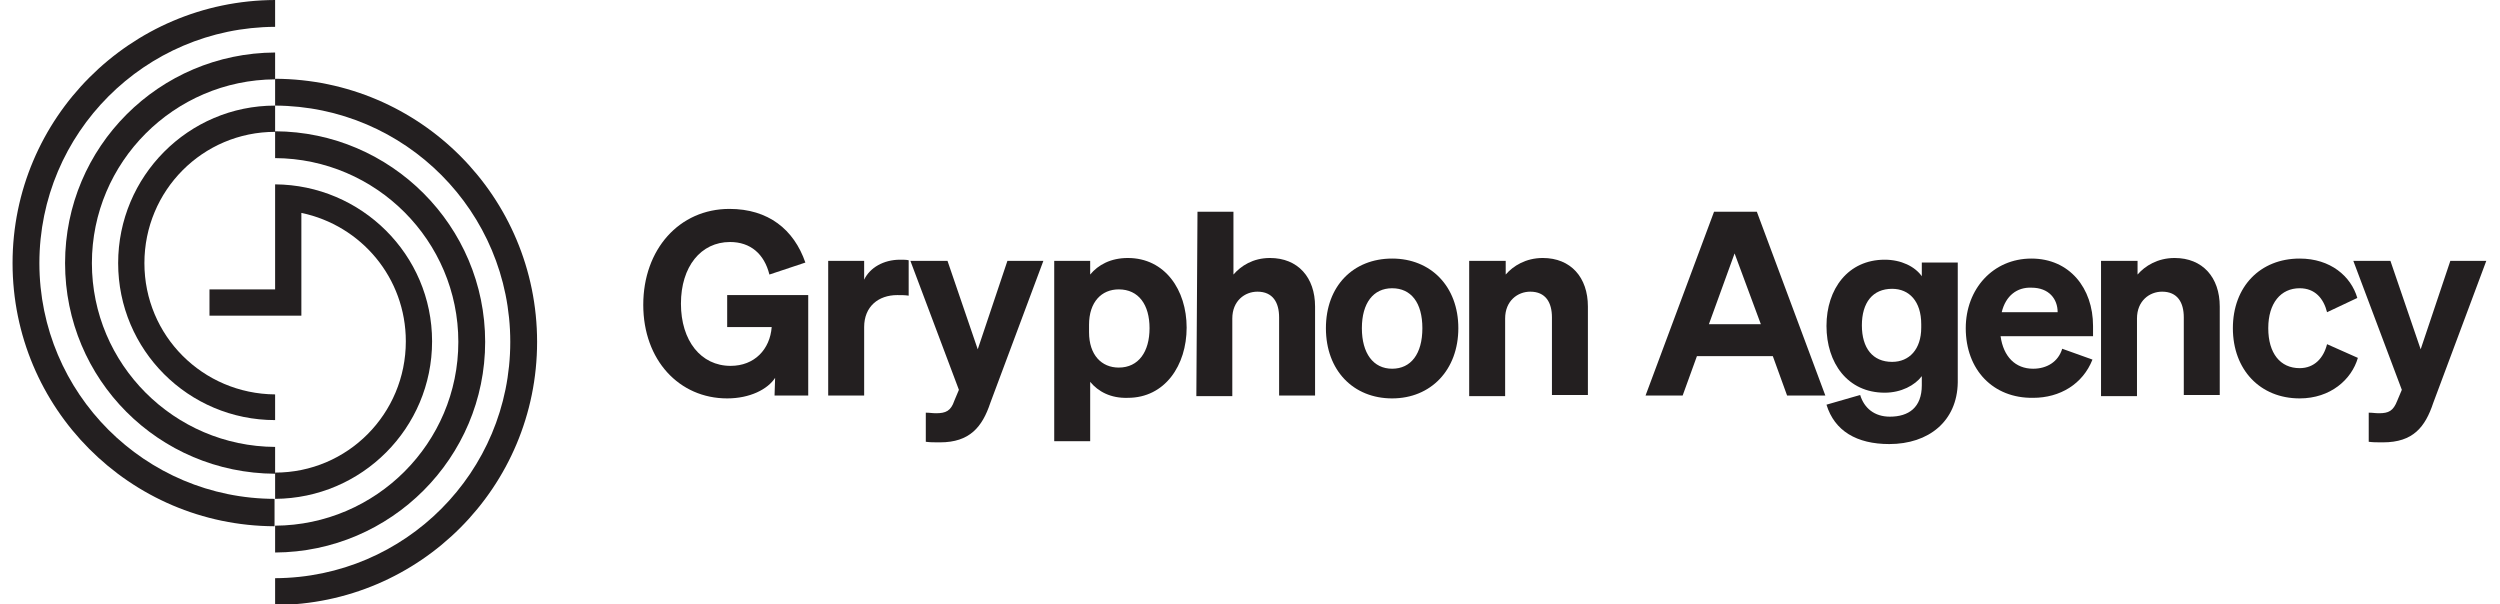
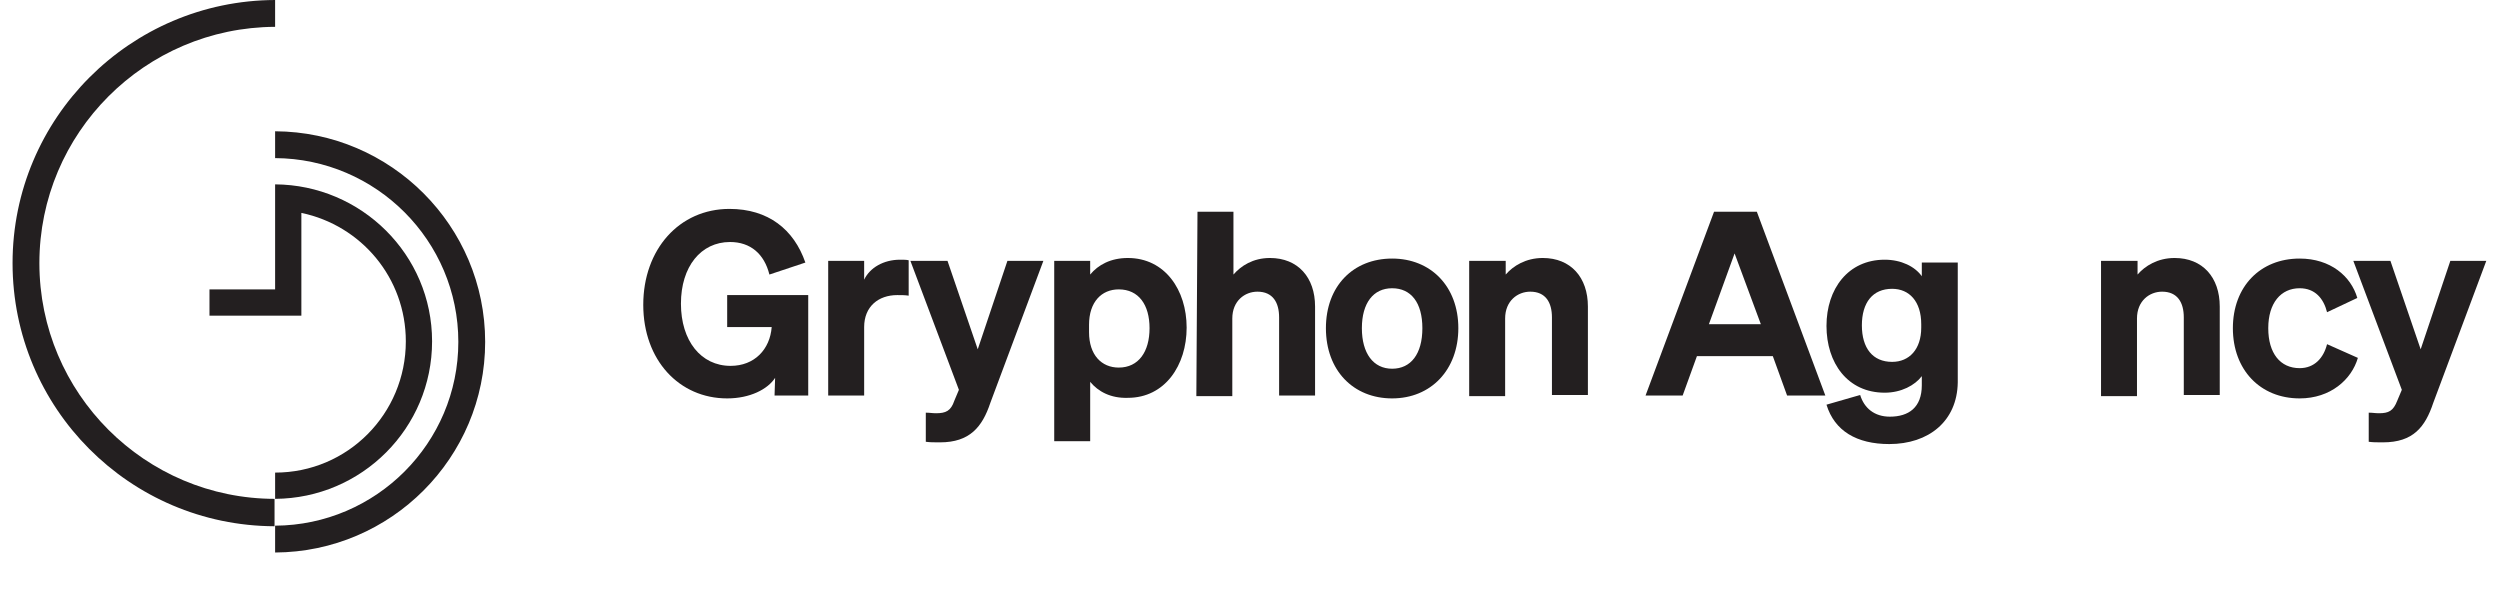
<svg xmlns="http://www.w3.org/2000/svg" version="1.1" id="Layer_2_00000109025816879686662050000008341487444525439872_" x="0px" y="0px" viewBox="0 0 438 105.9" style="enable-background:new 0 0 438 105.9;" xml:space="preserve">
  <style type="text/css">
	.st0{fill:#231F20;}
</style>
  <g id="Layer_1-2">
    <path class="st0" d="M135.8,66.2c-1.3,2-4.4,3.6-8.4,3.6c-8.4,0-14.7-6.7-14.7-16.4s6.3-16.8,15.1-16.8c6.8,0,11.3,3.6,13.3,9.4   l-6.3,2.1c-0.9-3.6-3.3-5.7-6.9-5.7c-5.1,0-8.6,4.3-8.6,10.8s3.5,10.9,8.7,10.9c4.2,0,6.9-2.9,7.2-6.8h-7.8v-5.6h14.2v17.6h-5.9   L135.8,66.2L135.8,66.2z" />
    <path class="st0" d="M159.2,51.8c-0.7-0.1-1.2-0.1-2-0.1c-3.3,0-5.8,2-5.8,5.6v12h-6.3V45.7h6.3v3.3c1-2.1,3.4-3.5,6.3-3.5   c0.6,0,1.1,0,1.5,0.1L159.2,51.8L159.2,51.8z" />
    <path class="st0" d="M164.7,77.5c-1.2,0-1.7,0-2.5-0.1v-5.1c0.7,0,1.1,0.1,1.8,0.1c1.7,0,2.6-0.4,3.2-2.2l0.8-1.9l-8.5-22.6h6.5   l5.3,15.5l5.2-15.5h6.3l-9.3,24.9C172.1,74.8,169.9,77.5,164.7,77.5L164.7,77.5z" />
    <path class="st0" d="M191,66.9v10.4h-6.3V45.7h6.3v2.4c1.4-1.7,3.6-2.9,6.6-2.9c6.5,0,10.3,5.6,10.3,12.2s-3.8,12.3-10.3,12.3   C194.6,69.8,192.4,68.6,191,66.9z M190.8,58.2c0,4,2.2,6.2,5.2,6.2c3.5,0,5.4-2.8,5.4-6.9s-1.9-6.8-5.4-6.8c-3,0-5.2,2.2-5.2,6.2   V58.2L190.8,58.2z" />
    <path class="st0" d="M209.8,37.1h6.3v11c1.3-1.5,3.4-2.9,6.4-2.9c4.9,0,7.9,3.4,7.9,8.5v15.6h-6.3V55.6c0-2.6-1.1-4.5-3.8-4.5   c-2.2,0-4.4,1.6-4.4,4.7v13.6h-6.3L209.8,37.1L209.8,37.1z" />
    <path class="st0" d="M243.9,69.8c-6.8,0-11.6-4.9-11.6-12.3s4.8-12.2,11.6-12.2s11.6,4.9,11.6,12.2S250.7,69.8,243.9,69.8z    M243.9,64.6c3.3,0,5.3-2.6,5.3-7.1s-2-7-5.3-7s-5.3,2.6-5.3,7S240.6,64.6,243.9,64.6z" />
    <path class="st0" d="M257.5,45.7h6.3v2.4c1.3-1.5,3.5-2.9,6.5-2.9c4.9,0,7.9,3.4,7.9,8.5v15.5h-6.3V55.6c0-2.6-1.1-4.5-3.8-4.5   c-2.2,0-4.4,1.6-4.4,4.7v13.6h-6.3V45.7L257.5,45.7z" />
    <path class="st0" d="M307.8,37.1l12,32.2h-6.7l-2.5-6.9h-13.3l-2.5,6.9h-6.5l12-32.2H307.8L307.8,37.1z M299.4,56.8h9.1l-4.6-12.4   L299.4,56.8z" />
    <path class="st0" d="M331,77.8c-5.7,0-9.6-2.3-11-6.9l5.9-1.7c0.7,2.3,2.5,3.8,5.2,3.8c3.3,0,5.6-1.6,5.6-5.5v-1.6   c-1.2,1.6-3.6,2.9-6.5,2.9c-6.5,0-10.2-5.2-10.2-11.7s3.8-11.6,10.2-11.6c2.9,0,5.3,1.2,6.5,2.9v-2.4h6.3v21   C342.9,73.8,337.9,77.8,331,77.8L331,77.8z M331.5,50.6c-3.4,0-5.3,2.4-5.3,6.4s1.9,6.4,5.3,6.4c3,0,5.1-2.2,5.1-6v-0.6   C336.6,52.8,334.5,50.6,331.5,50.6z" />
-     <path class="st0" d="M344.4,57.5c0-6.9,4.8-12.2,11.5-12.2s10.8,5.2,10.8,11.8v1.8h-16.2c0.5,3.6,2.6,5.7,5.7,5.7   c2.4,0,4.4-1.2,5.1-3.5l5.3,1.9c-1.7,4.3-5.7,6.7-10.4,6.7C349.2,69.8,344.4,64.8,344.4,57.5L344.4,57.5z M350.7,54.7h9.8   c0-2.3-1.5-4.3-4.6-4.3C353.4,50.3,351.4,51.8,350.7,54.7L350.7,54.7z" />
    <path class="st0" d="M368.2,45.7h6.3v2.4c1.3-1.5,3.5-2.9,6.5-2.9c4.9,0,7.9,3.4,7.9,8.5v15.5h-6.3V55.6c0-2.6-1.1-4.5-3.8-4.5   c-2.2,0-4.4,1.6-4.4,4.7v13.6h-6.3V45.7L368.2,45.7z" />
    <path class="st0" d="M402.9,64.5c2.6,0,4.2-1.8,4.8-4.2l5.4,2.4c-1.1,3.8-4.8,7.1-10.2,7.1c-6.9,0-11.7-5-11.7-12.3   s4.8-12.2,11.7-12.2c5.4,0,9,3.1,10.1,6.9l-5.3,2.5c-0.6-2.4-2.1-4.2-4.8-4.2c-3.3,0-5.5,2.6-5.5,7S399.5,64.5,402.9,64.5   L402.9,64.5z" />
    <path class="st0" d="M417.5,77.5c-1.2,0-1.7,0-2.5-0.1v-5.1c0.7,0,1.1,0.1,1.8,0.1c1.7,0,2.5-0.4,3.2-2.2l0.8-1.9l-8.5-22.6h6.5   l5.3,15.5l5.2-15.5h6.3l-9.3,24.9C424.9,74.8,422.8,77.5,417.5,77.5L417.5,77.5z" />
-     <path class="st0" d="M48.2,13.8v4.7C71,18.6,89.4,37.1,89.4,59.9S71,101.2,48.2,101.3v4.7c25.4-0.1,45.9-20.7,45.9-46.1   S73.6,13.9,48.2,13.8" />
    <path class="st0" d="M48.2,23v4.7c17.7,0.1,32.1,14.5,32.1,32.2S65.9,92,48.2,92.1v4.7c20.3-0.1,36.8-16.6,36.8-36.9   S68.5,23.1,48.2,23" />
    <path class="st0" d="M48.2,32.3v18.4H36.7v4.6h16.1v-18c10.5,2.2,18.3,11.4,18.3,22.5c0,12.7-10.2,23-22.9,23v4.6   c15.2-0.1,27.5-12.4,27.5-27.6S63.3,32.4,48.2,32.3L48.2,32.3L48.2,32.3z" />
    <path class="st0" d="M48.2,87.4C25.4,87.4,6.9,68.9,6.9,46.1S25.4,4.8,48.2,4.7V0C22.8,0.1,2.2,20.7,2.2,46.1s20.5,46,45.9,46.1   V87.4z" />
-     <path class="st0" d="M48.2,78.3c-17.7-0.1-32.1-14.5-32.1-32.2s14.4-32.1,32.1-32.2V9.2C27.9,9.3,11.4,25.7,11.4,46.1   s16.4,36.8,36.8,36.9C48.2,82.9,48.2,78.3,48.2,78.3z" />
-     <path class="st0" d="M48.2,69.1c-12.7-0.1-22.9-10.3-22.9-23s10.2-23,22.9-23v-4.6C33,18.5,20.7,30.9,20.7,46.1S33,73.6,48.2,73.6   V69.1z" />
  </g>
</svg>